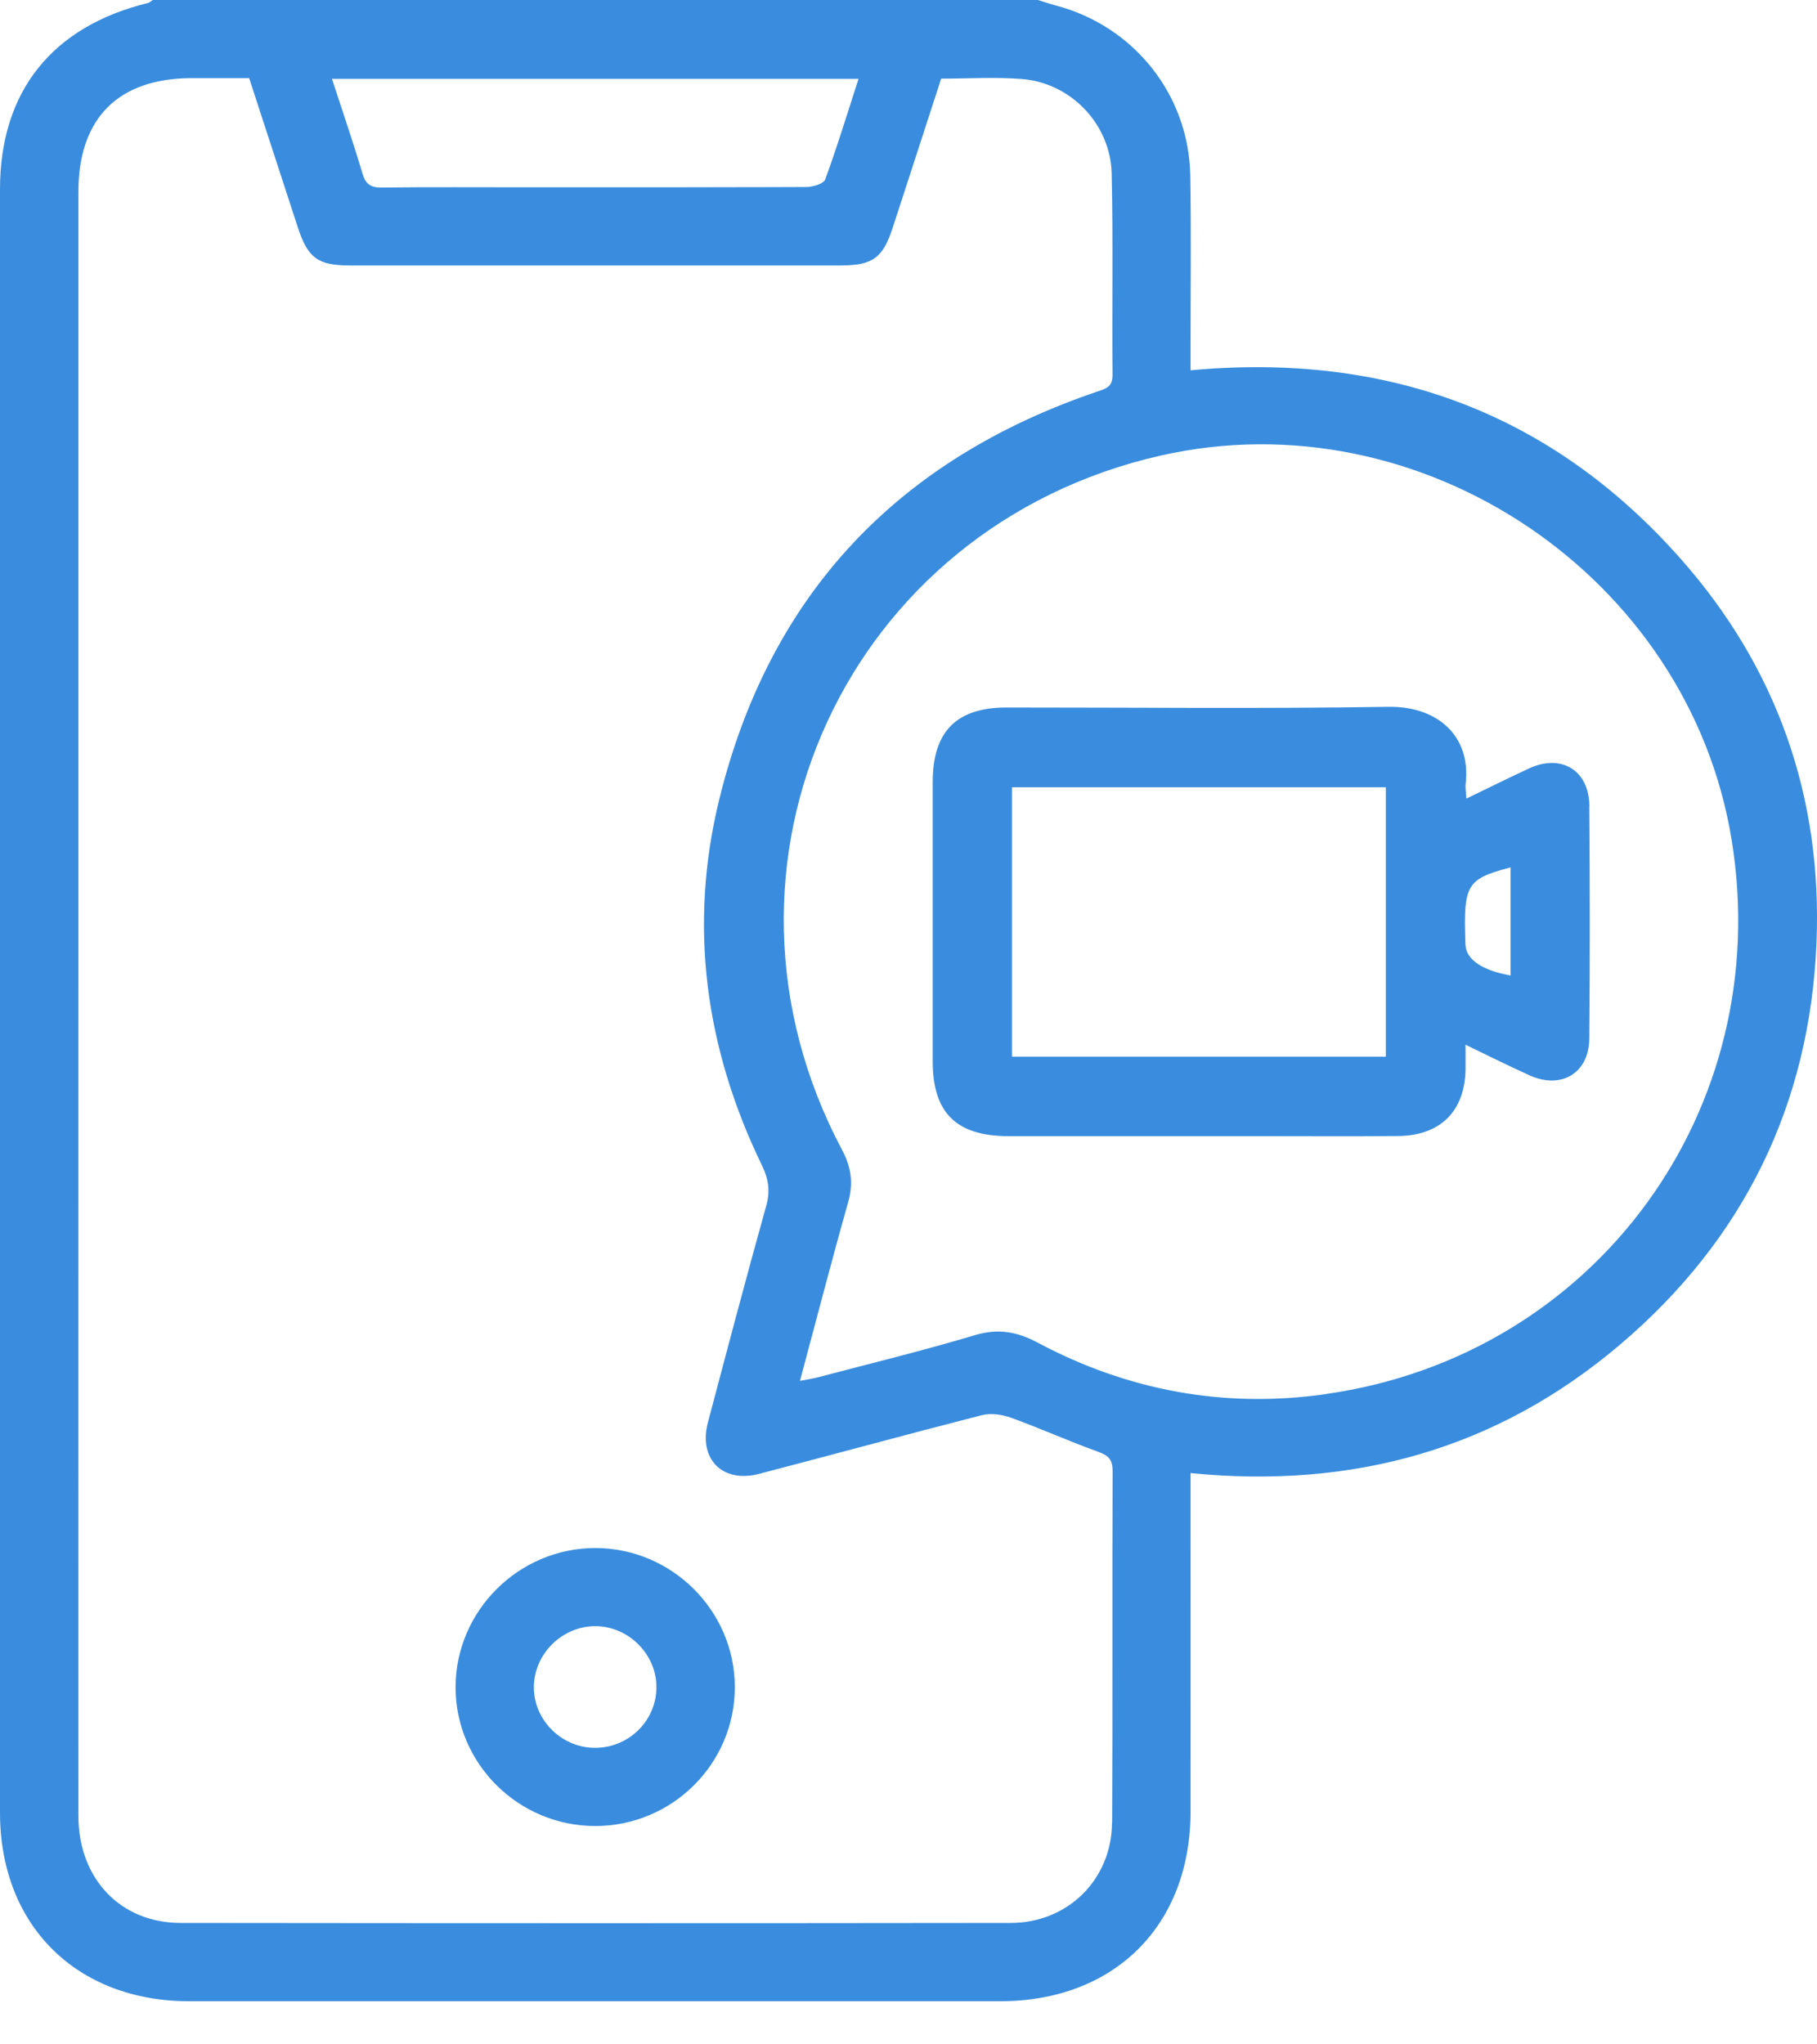
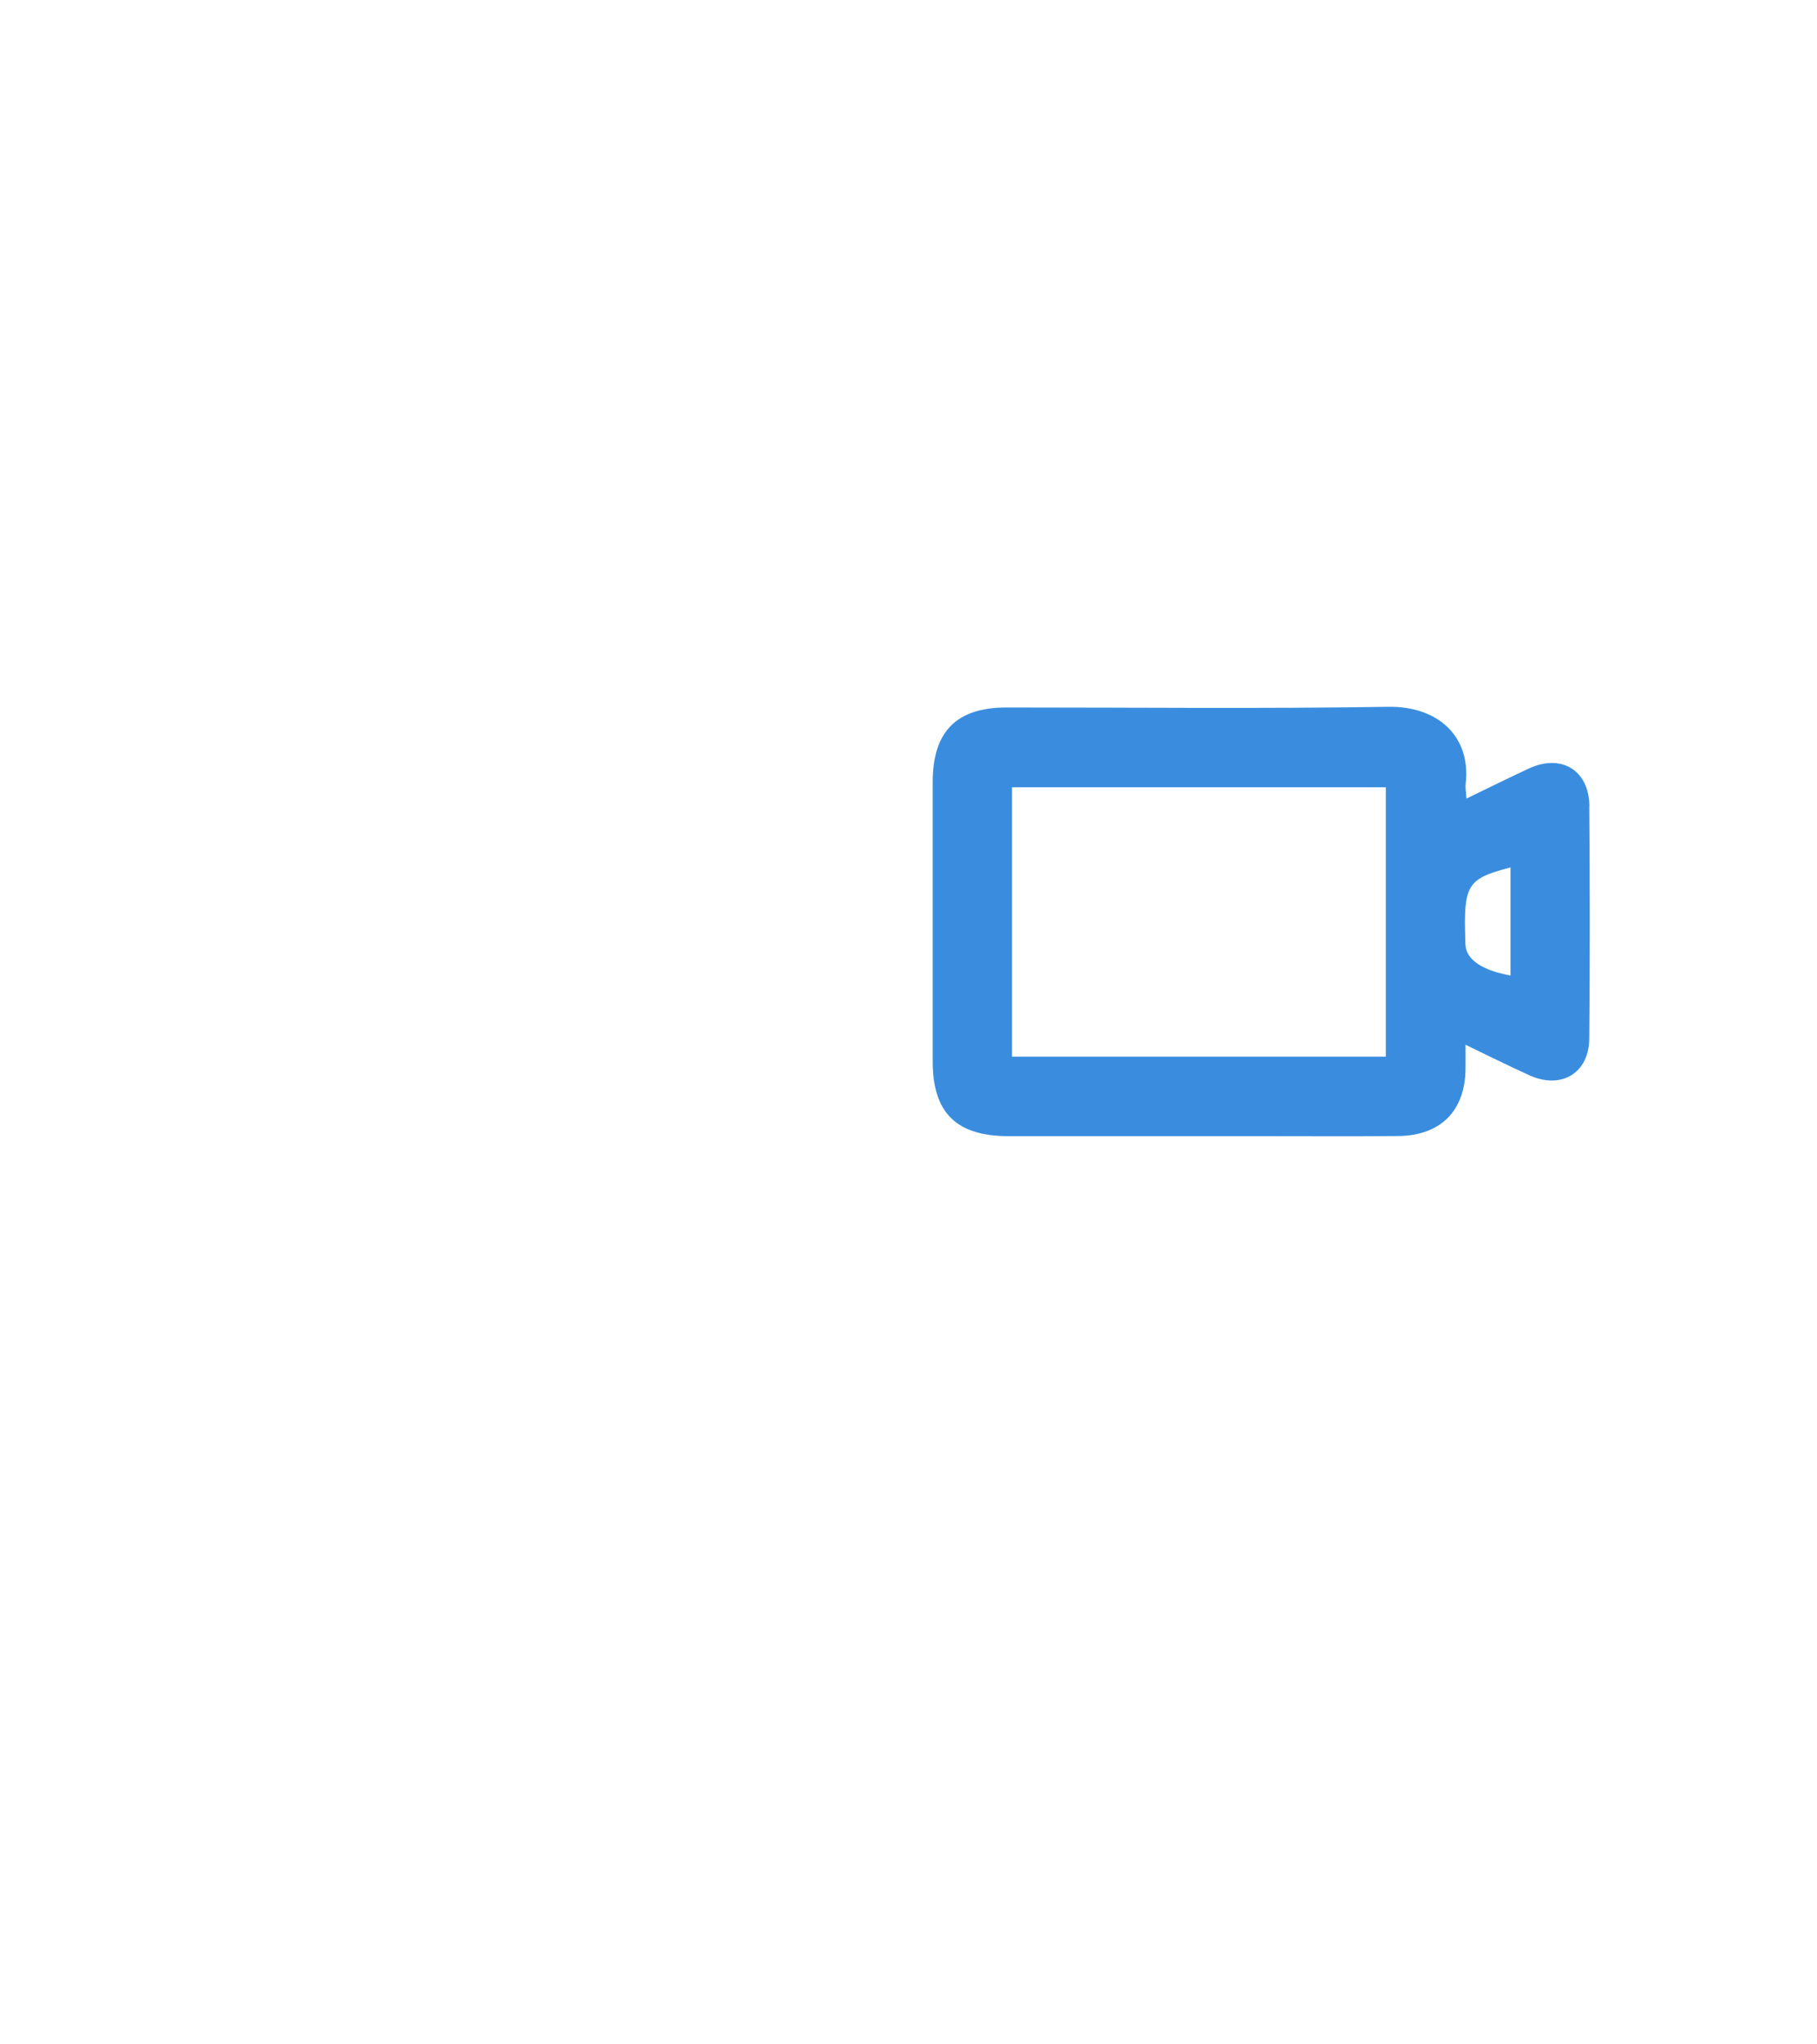
<svg xmlns="http://www.w3.org/2000/svg" width="40" height="45" viewBox="0 0 40 45" fill="none">
-   <path d="M36.99 12.29C34.138 9.072 30.508 7.752 26.209 8.151C26.209 7.96 26.209 7.804 26.209 7.649C26.209 6.387 26.224 5.125 26.203 3.865C26.173 2.088 24.965 0.577 23.251 0.123C23.115 0.087 22.983 0.041 22.849 0H3.363C3.327 0.022 3.295 0.056 3.257 0.066C1.147 0.58 0 2.017 0 4.162C0 16.075 0 27.989 0 39.901C0 42.379 1.681 44.051 4.169 44.051C10.117 44.052 16.065 44.052 22.013 44.051C24.531 44.051 26.206 42.386 26.209 39.883C26.211 37.56 26.209 35.238 26.209 32.915V32.425C29.785 32.781 32.956 31.898 35.666 29.596C38.389 27.284 39.843 24.309 39.989 20.747C40.12 17.546 39.119 14.69 36.99 12.29ZM7.305 1.735H18.9C18.716 2.303 18.544 2.859 18.358 3.406C18.296 3.589 18.233 3.769 18.166 3.95C18.162 3.961 18.155 3.974 18.145 3.984C18.124 4.006 18.094 4.027 18.057 4.044C17.985 4.08 17.888 4.104 17.807 4.113C17.786 4.115 17.767 4.116 17.749 4.116C17.237 4.119 16.723 4.119 16.211 4.12C15.698 4.121 15.184 4.123 14.672 4.123C14.159 4.123 13.646 4.123 13.133 4.123C12.62 4.123 12.107 4.123 11.594 4.123C11.082 4.123 10.532 4.122 10.002 4.121C9.471 4.121 8.94 4.121 8.409 4.128C8.379 4.128 8.351 4.128 8.325 4.126C8.194 4.115 8.106 4.073 8.044 3.973C8.02 3.933 8 3.884 7.981 3.825C7.931 3.653 7.878 3.483 7.824 3.313C7.662 2.801 7.486 2.285 7.308 1.735H7.305ZM24.48 40.121C24.473 41.369 23.507 42.326 22.253 42.327C16.16 42.335 10.068 42.334 3.975 42.327C2.647 42.326 1.726 41.348 1.726 39.969C1.724 33.617 1.726 27.265 1.726 20.913C1.726 15.35 1.726 9.787 1.726 4.223C1.726 2.601 2.604 1.722 4.221 1.72C4.636 1.72 5.052 1.72 5.485 1.72C5.846 2.828 6.2 3.915 6.555 5.001C6.778 5.683 6.997 5.844 7.711 5.844C11.303 5.844 14.896 5.844 18.488 5.844C19.209 5.844 19.434 5.684 19.652 5.012C20.008 3.925 20.36 2.836 20.719 1.731C21.32 1.731 21.91 1.693 22.494 1.739C23.576 1.824 24.45 2.735 24.473 3.827C24.506 5.304 24.478 6.78 24.491 8.257C24.493 8.51 24.357 8.551 24.165 8.616C19.771 10.104 16.948 13.076 15.838 17.578C15.152 20.363 15.521 23.071 16.773 25.651C16.92 25.955 16.959 26.214 16.868 26.542C16.425 28.128 16.005 29.719 15.584 31.311C15.372 32.113 15.903 32.652 16.707 32.443C18.345 32.017 19.977 31.569 21.616 31.15C21.815 31.1 22.062 31.135 22.26 31.208C22.906 31.442 23.534 31.725 24.18 31.958C24.404 32.04 24.493 32.128 24.493 32.376C24.483 34.957 24.496 37.538 24.483 40.118L24.48 40.121ZM29.18 30.688C26.954 31.003 24.831 30.612 22.846 29.555C22.384 29.309 21.97 29.237 21.458 29.39C20.319 29.731 19.161 30.012 18.01 30.316C17.904 30.343 17.794 30.36 17.611 30.395C17.977 29.03 18.31 27.742 18.672 26.461C18.789 26.045 18.74 25.692 18.538 25.312C15.21 19.048 18.633 11.595 25.551 10.028C31.29 8.728 37.171 12.681 38.119 18.476C39.091 24.417 35.129 29.846 29.18 30.686V30.688Z" fill="#3A8DDE" />
-   <path d="M13.104 40.194C11.412 40.194 10.029 38.821 10.029 37.139C10.029 35.461 11.418 34.075 13.103 34.075C14.79 34.075 16.176 35.456 16.177 37.137C16.177 38.822 14.799 40.194 13.104 40.194ZM13.093 38.473C13.835 38.477 14.444 37.883 14.451 37.149C14.458 36.422 13.845 35.801 13.114 35.795C12.383 35.789 11.761 36.397 11.753 37.127C11.745 37.855 12.355 38.468 13.092 38.473H13.093Z" fill="#3A8DDE" />
  <path d="M34.989 17.741C34.983 16.955 34.371 16.585 33.659 16.915C33.219 17.12 32.783 17.336 32.282 17.578C32.273 17.425 32.256 17.34 32.265 17.26C32.39 16.207 31.651 15.541 30.564 15.558C27.764 15.603 24.962 15.572 22.16 15.573C21.056 15.573 20.533 16.101 20.533 17.214C20.533 19.264 20.533 21.314 20.533 23.364C20.533 24.496 21.053 25.008 22.203 25.009C24.056 25.009 25.909 25.009 27.762 25.009C28.768 25.009 29.773 25.016 30.779 25.006C31.711 24.997 32.249 24.457 32.263 23.536C32.265 23.384 32.263 23.232 32.263 22.997C32.781 23.246 33.224 23.469 33.676 23.672C34.373 23.986 34.982 23.618 34.987 22.86C35.002 21.154 35 19.448 34.987 17.742L34.989 17.741ZM30.508 23.259H22.279V17.329H30.508V23.259ZM33.253 21.472C33.175 21.458 33.102 21.442 33.031 21.424C32.927 21.398 32.833 21.367 32.749 21.331C32.692 21.307 32.641 21.282 32.595 21.256C32.43 21.16 32.325 21.045 32.282 20.913C32.271 20.875 32.264 20.836 32.261 20.796C32.256 20.629 32.251 20.482 32.25 20.352C32.25 20.32 32.25 20.288 32.25 20.257C32.253 19.796 32.309 19.555 32.498 19.394C32.536 19.362 32.58 19.333 32.629 19.306C32.695 19.271 32.772 19.239 32.86 19.208C32.971 19.17 33.1 19.133 33.253 19.093V21.473V21.472Z" fill="#3A8DDE" />
</svg>